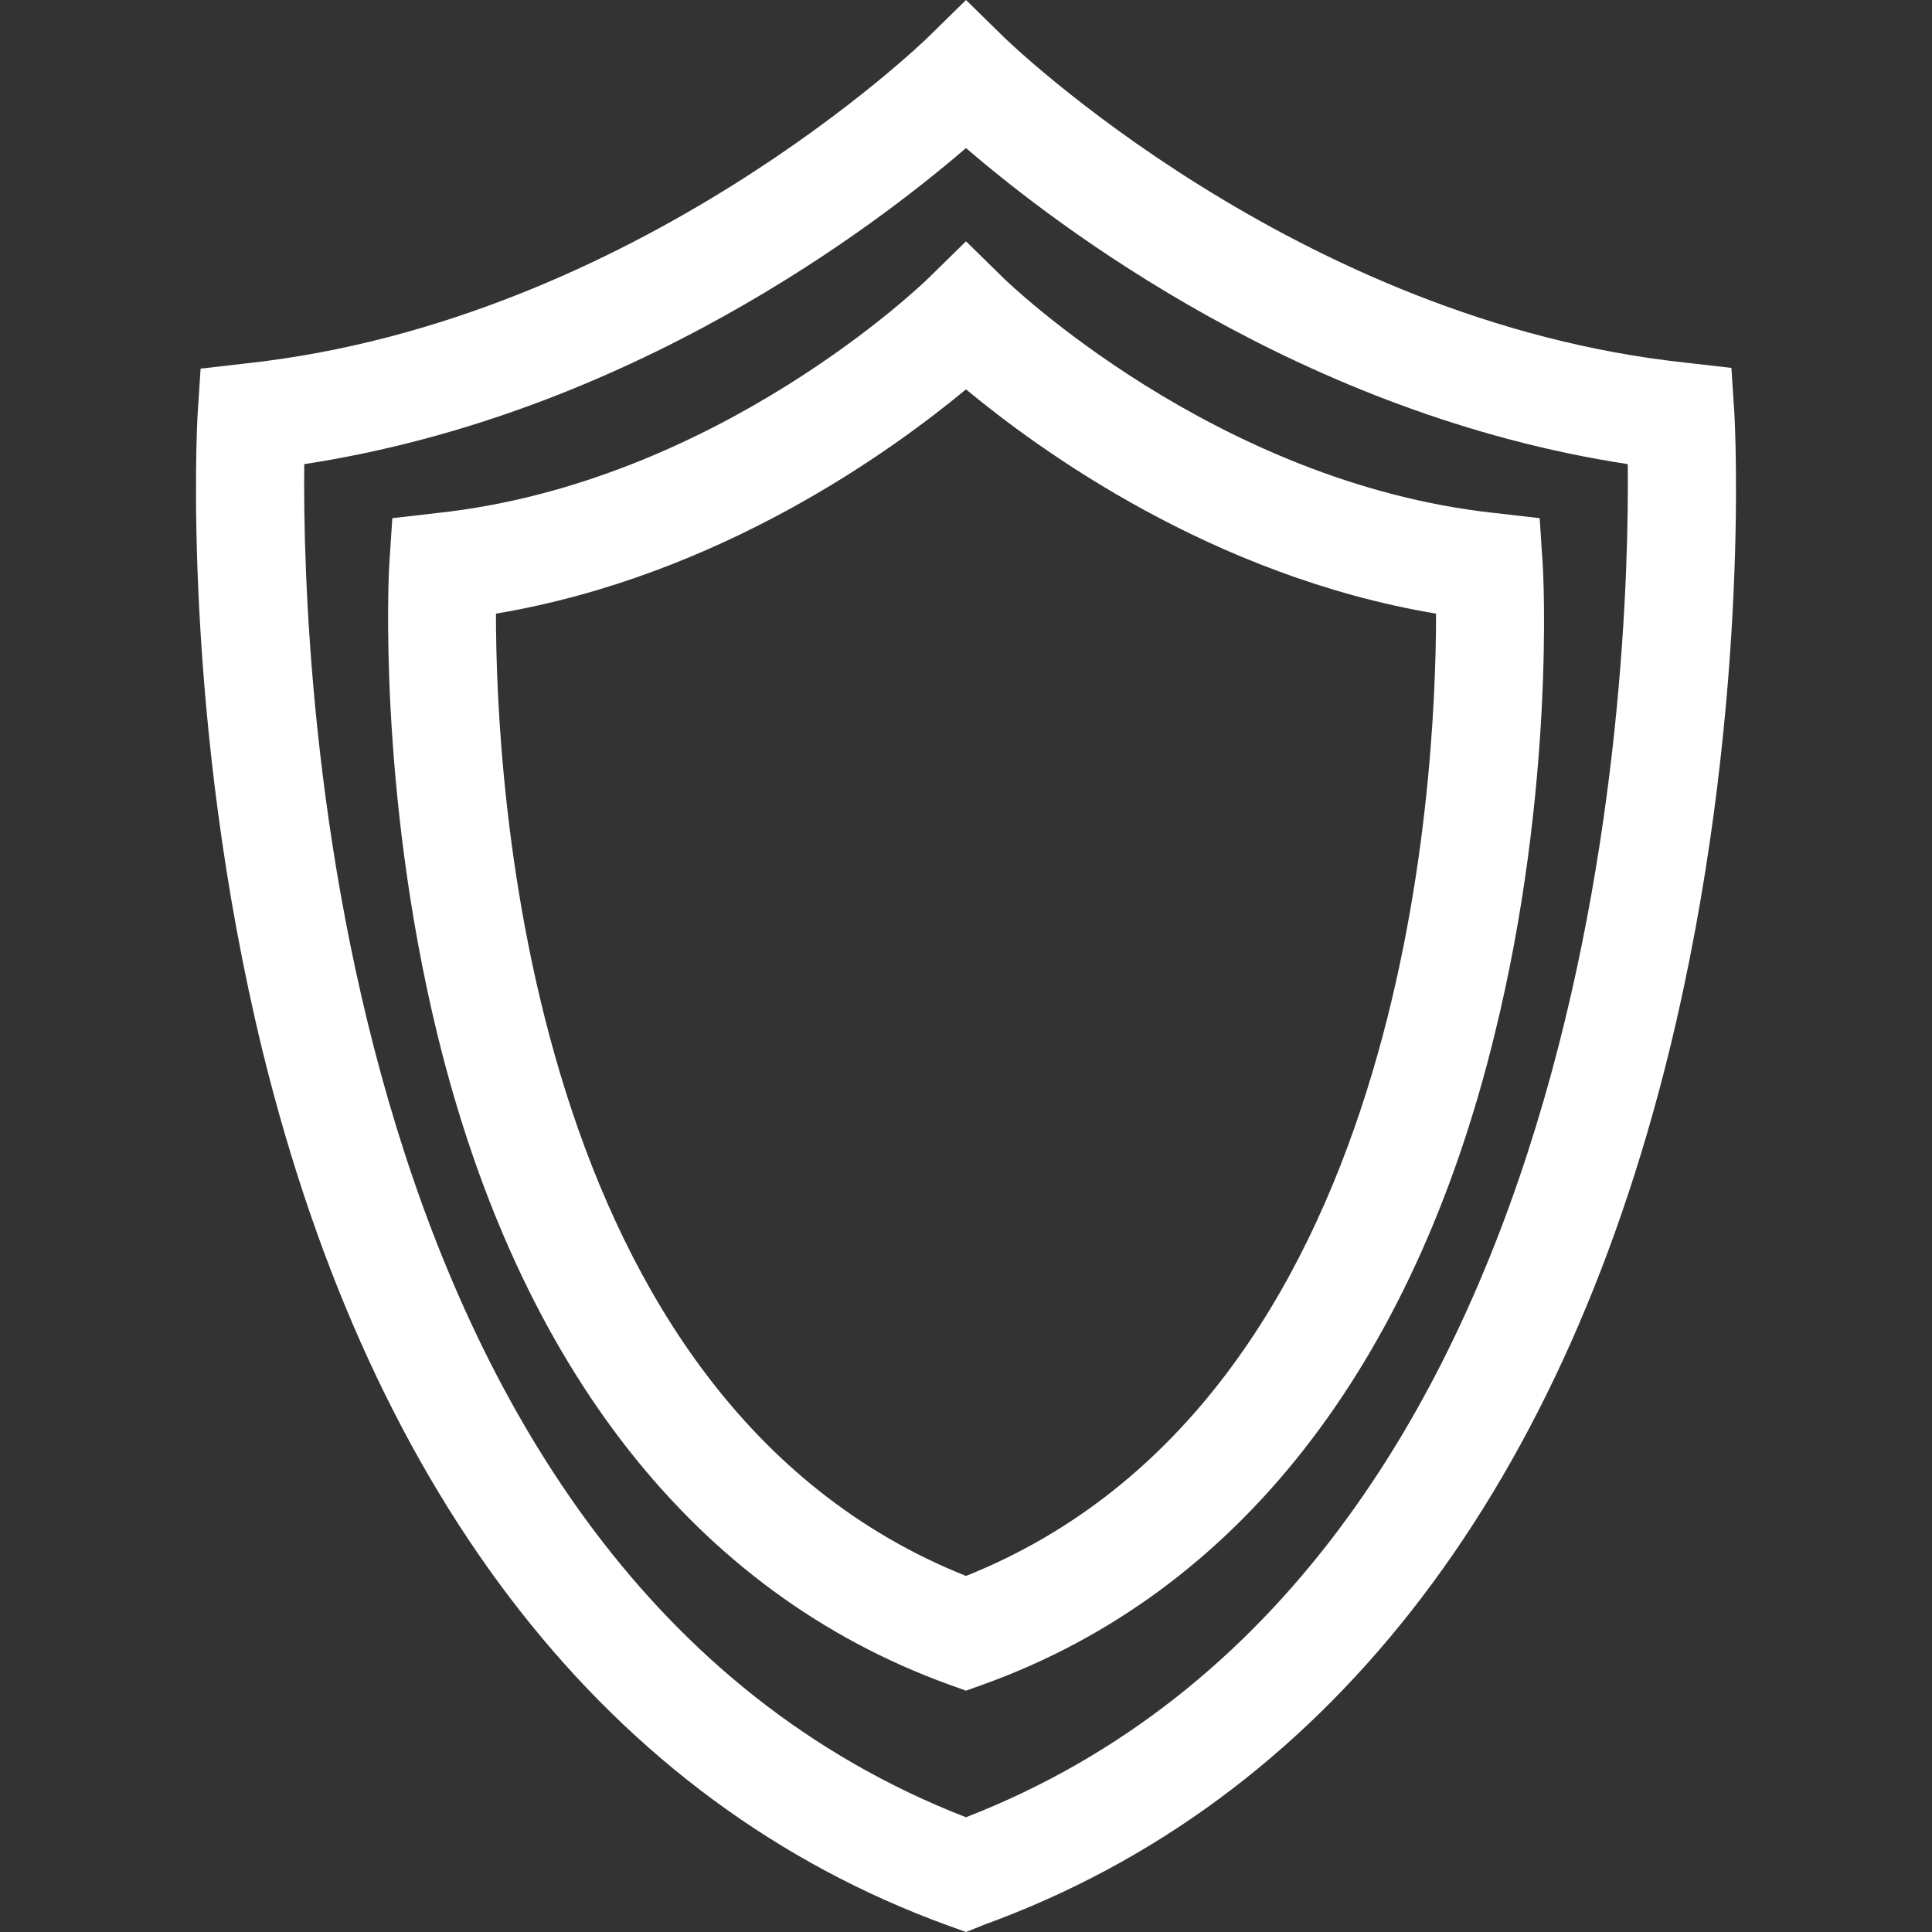
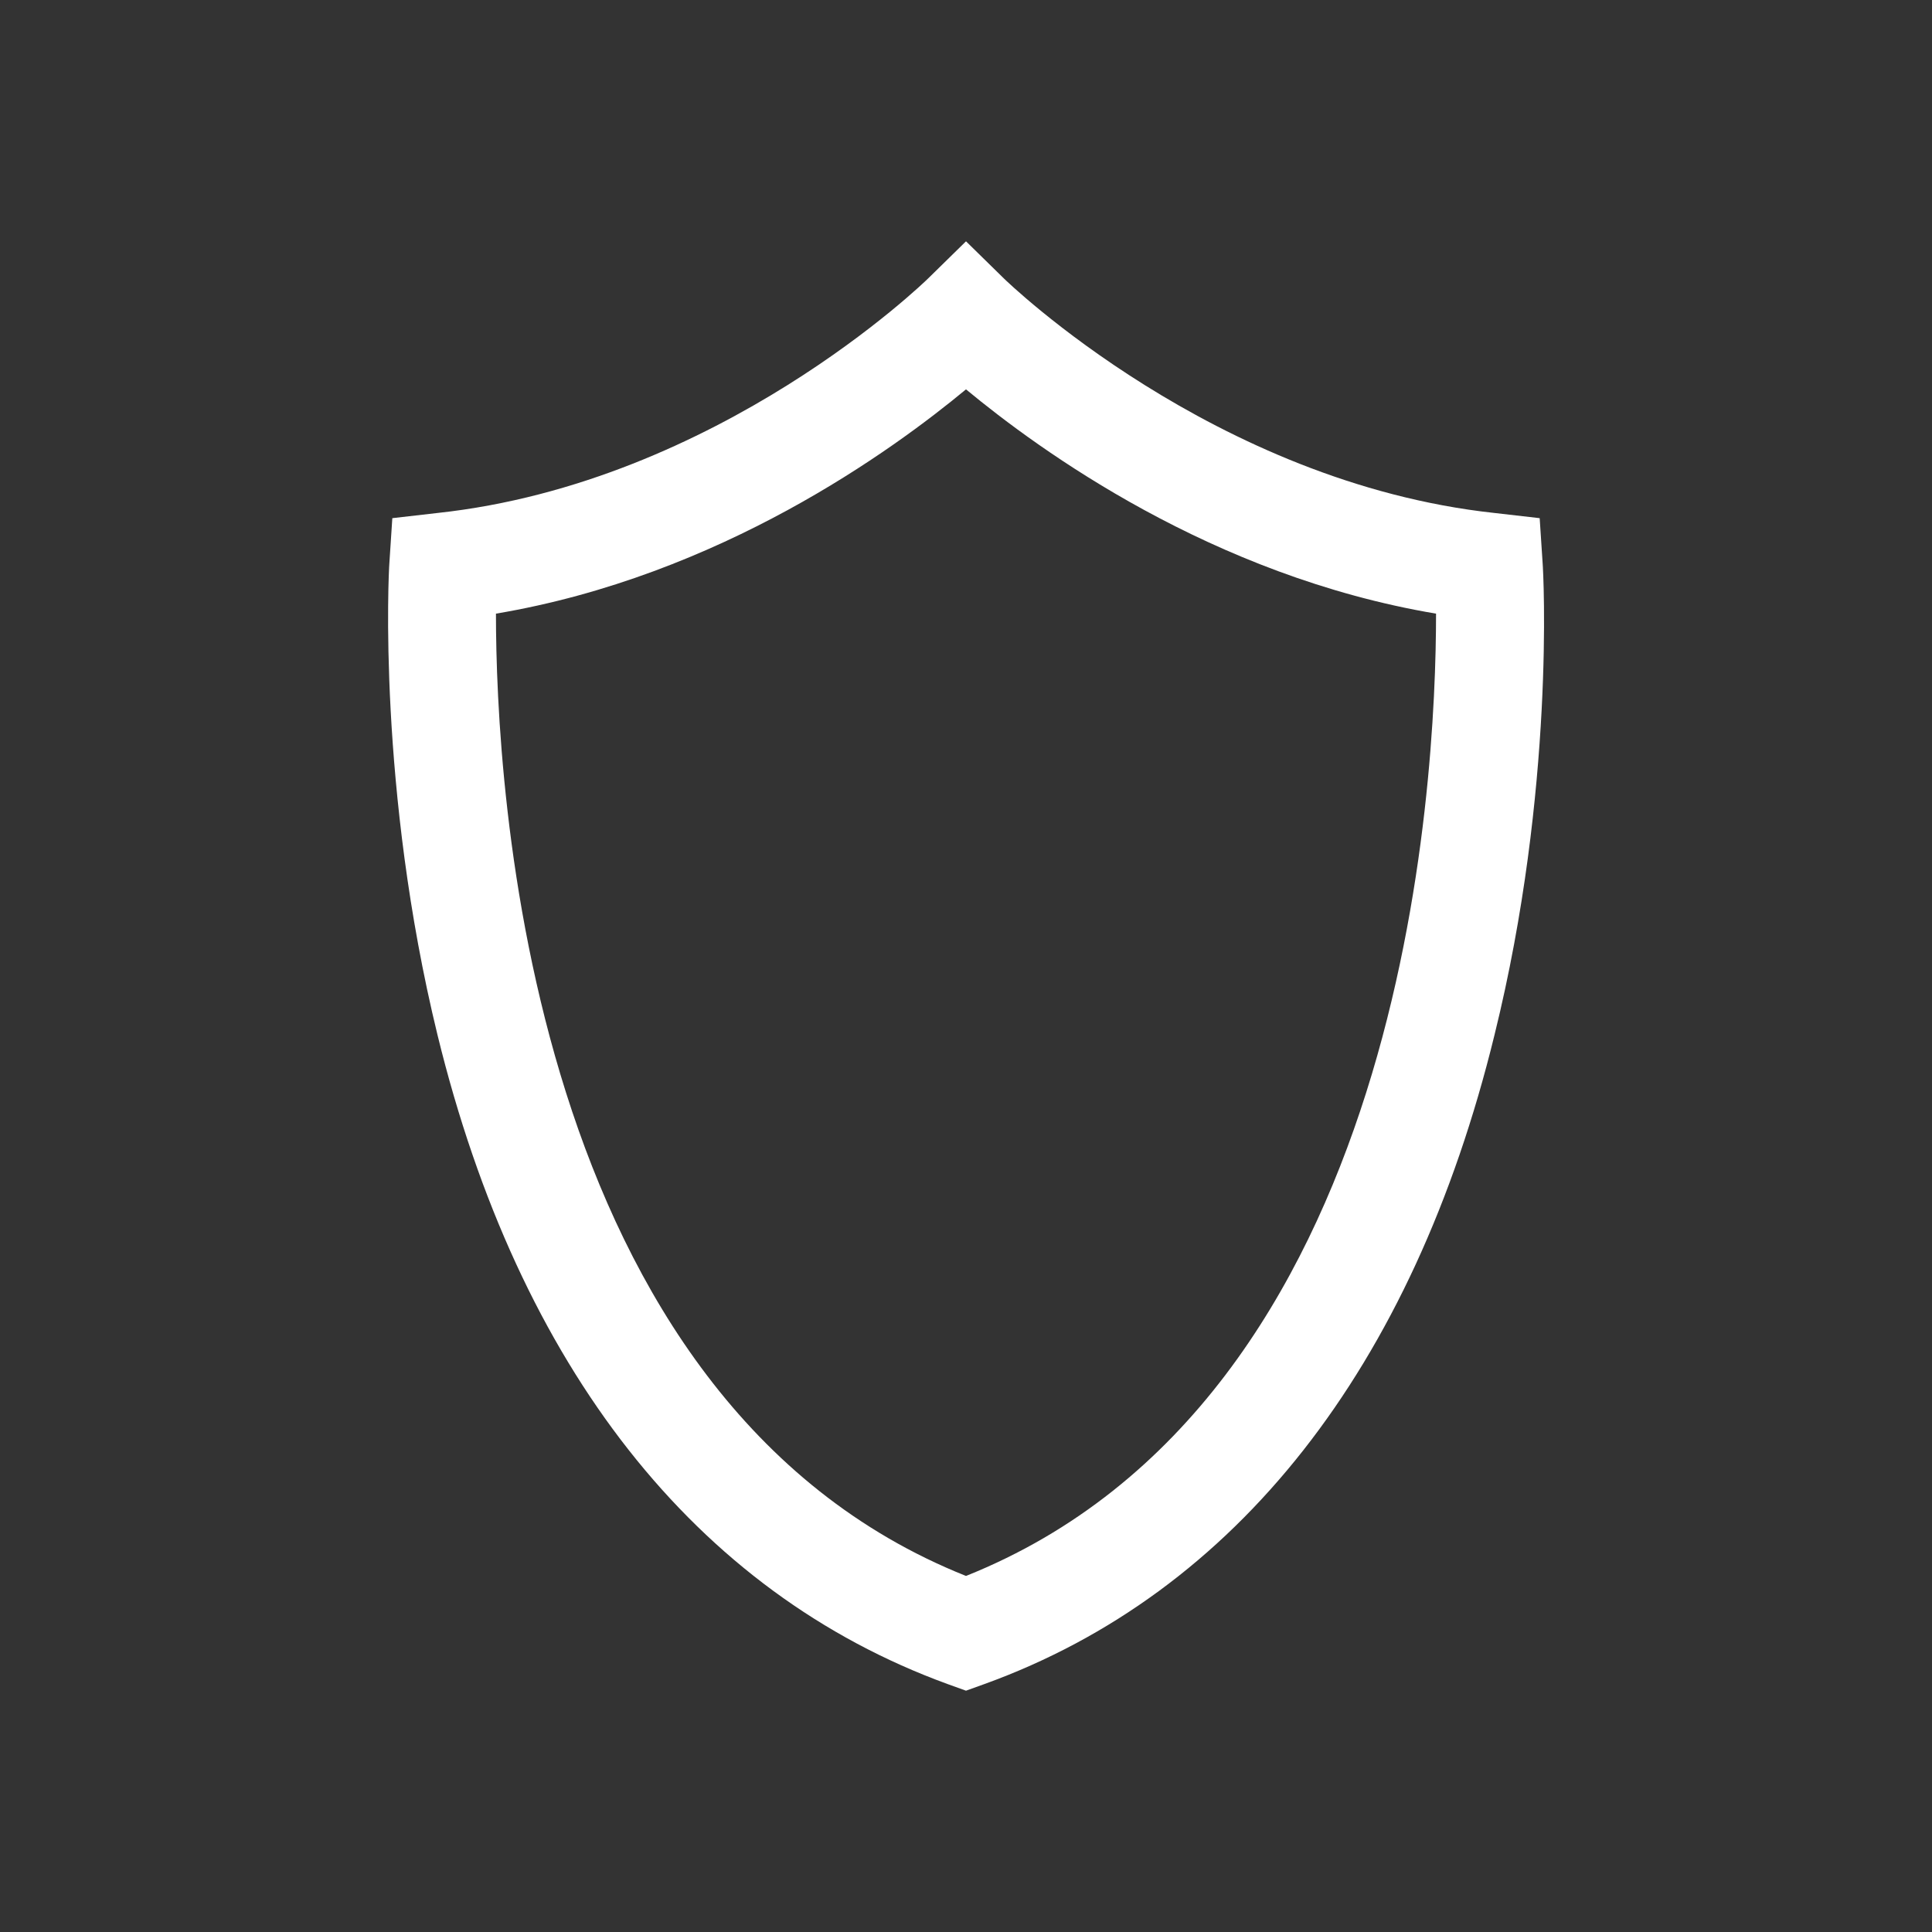
<svg xmlns="http://www.w3.org/2000/svg" version="1.1" id="Layer_1" x="0px" y="0px" viewBox="0 0 261 261" style="enable-background:new 0 0 261 261;" xml:space="preserve">
  <rect x="0" y="0" width="261" height="261" fill="#333333" stroke="none" />
  <style type="text/css">
	.st0{fill:#FFFFFF;}
</style>
  <g>
    <g>
-       <path class="st0" d="M130.5,261l-2.5-0.9c-45.6-16.6-77.6-57.4-92.5-118c-11-45-8.9-84.6-8.8-86.2l0.4-6.1l6.1-0.7    C85.9,43.4,125,5.4,125.4,5l5.1-5l5.1,5c0.4,0.4,39.5,38.4,92.2,44l6.1,0.7l0.4,6.1c0.1,1.7,2.2,41.3-8.8,86.2    c-14.9,60.6-46.9,101.4-92.5,118L130.5,261z M41.1,62.7c-0.3,28.4,3.7,149.5,89.4,182.8c85.8-33.4,89.7-154.5,89.4-182.8    C176.1,56,142.8,30.6,130.5,20C118.2,30.6,84.9,56,41.1,62.7z" />
-     </g>
+       </g>
    <g>
      <path class="st0" d="M130.5,228.4l-2.5-0.9c-34-12.4-57.9-42.7-68.9-87.7c-8.1-33.2-6.6-62.5-6.5-63.7L53,70l6.1-0.7    c38-4.1,66-31.4,66.3-31.7l5.1-5l5.1,5c0.3,0.3,28.4,27.6,66.3,31.7L208,70l0.4,6.1c0.1,1.2,1.7,30.5-6.5,63.7    c-11,45-34.9,75.4-68.9,87.7L130.5,228.4z M67,82.9c0,23,4.1,106.3,63.5,130c59.5-23.8,63.5-107,63.5-130    c-30.3-5.1-53.6-22.1-63.5-30.3C120.6,60.8,97.3,77.8,67,82.9z" />
    </g>
  </g>
</svg>